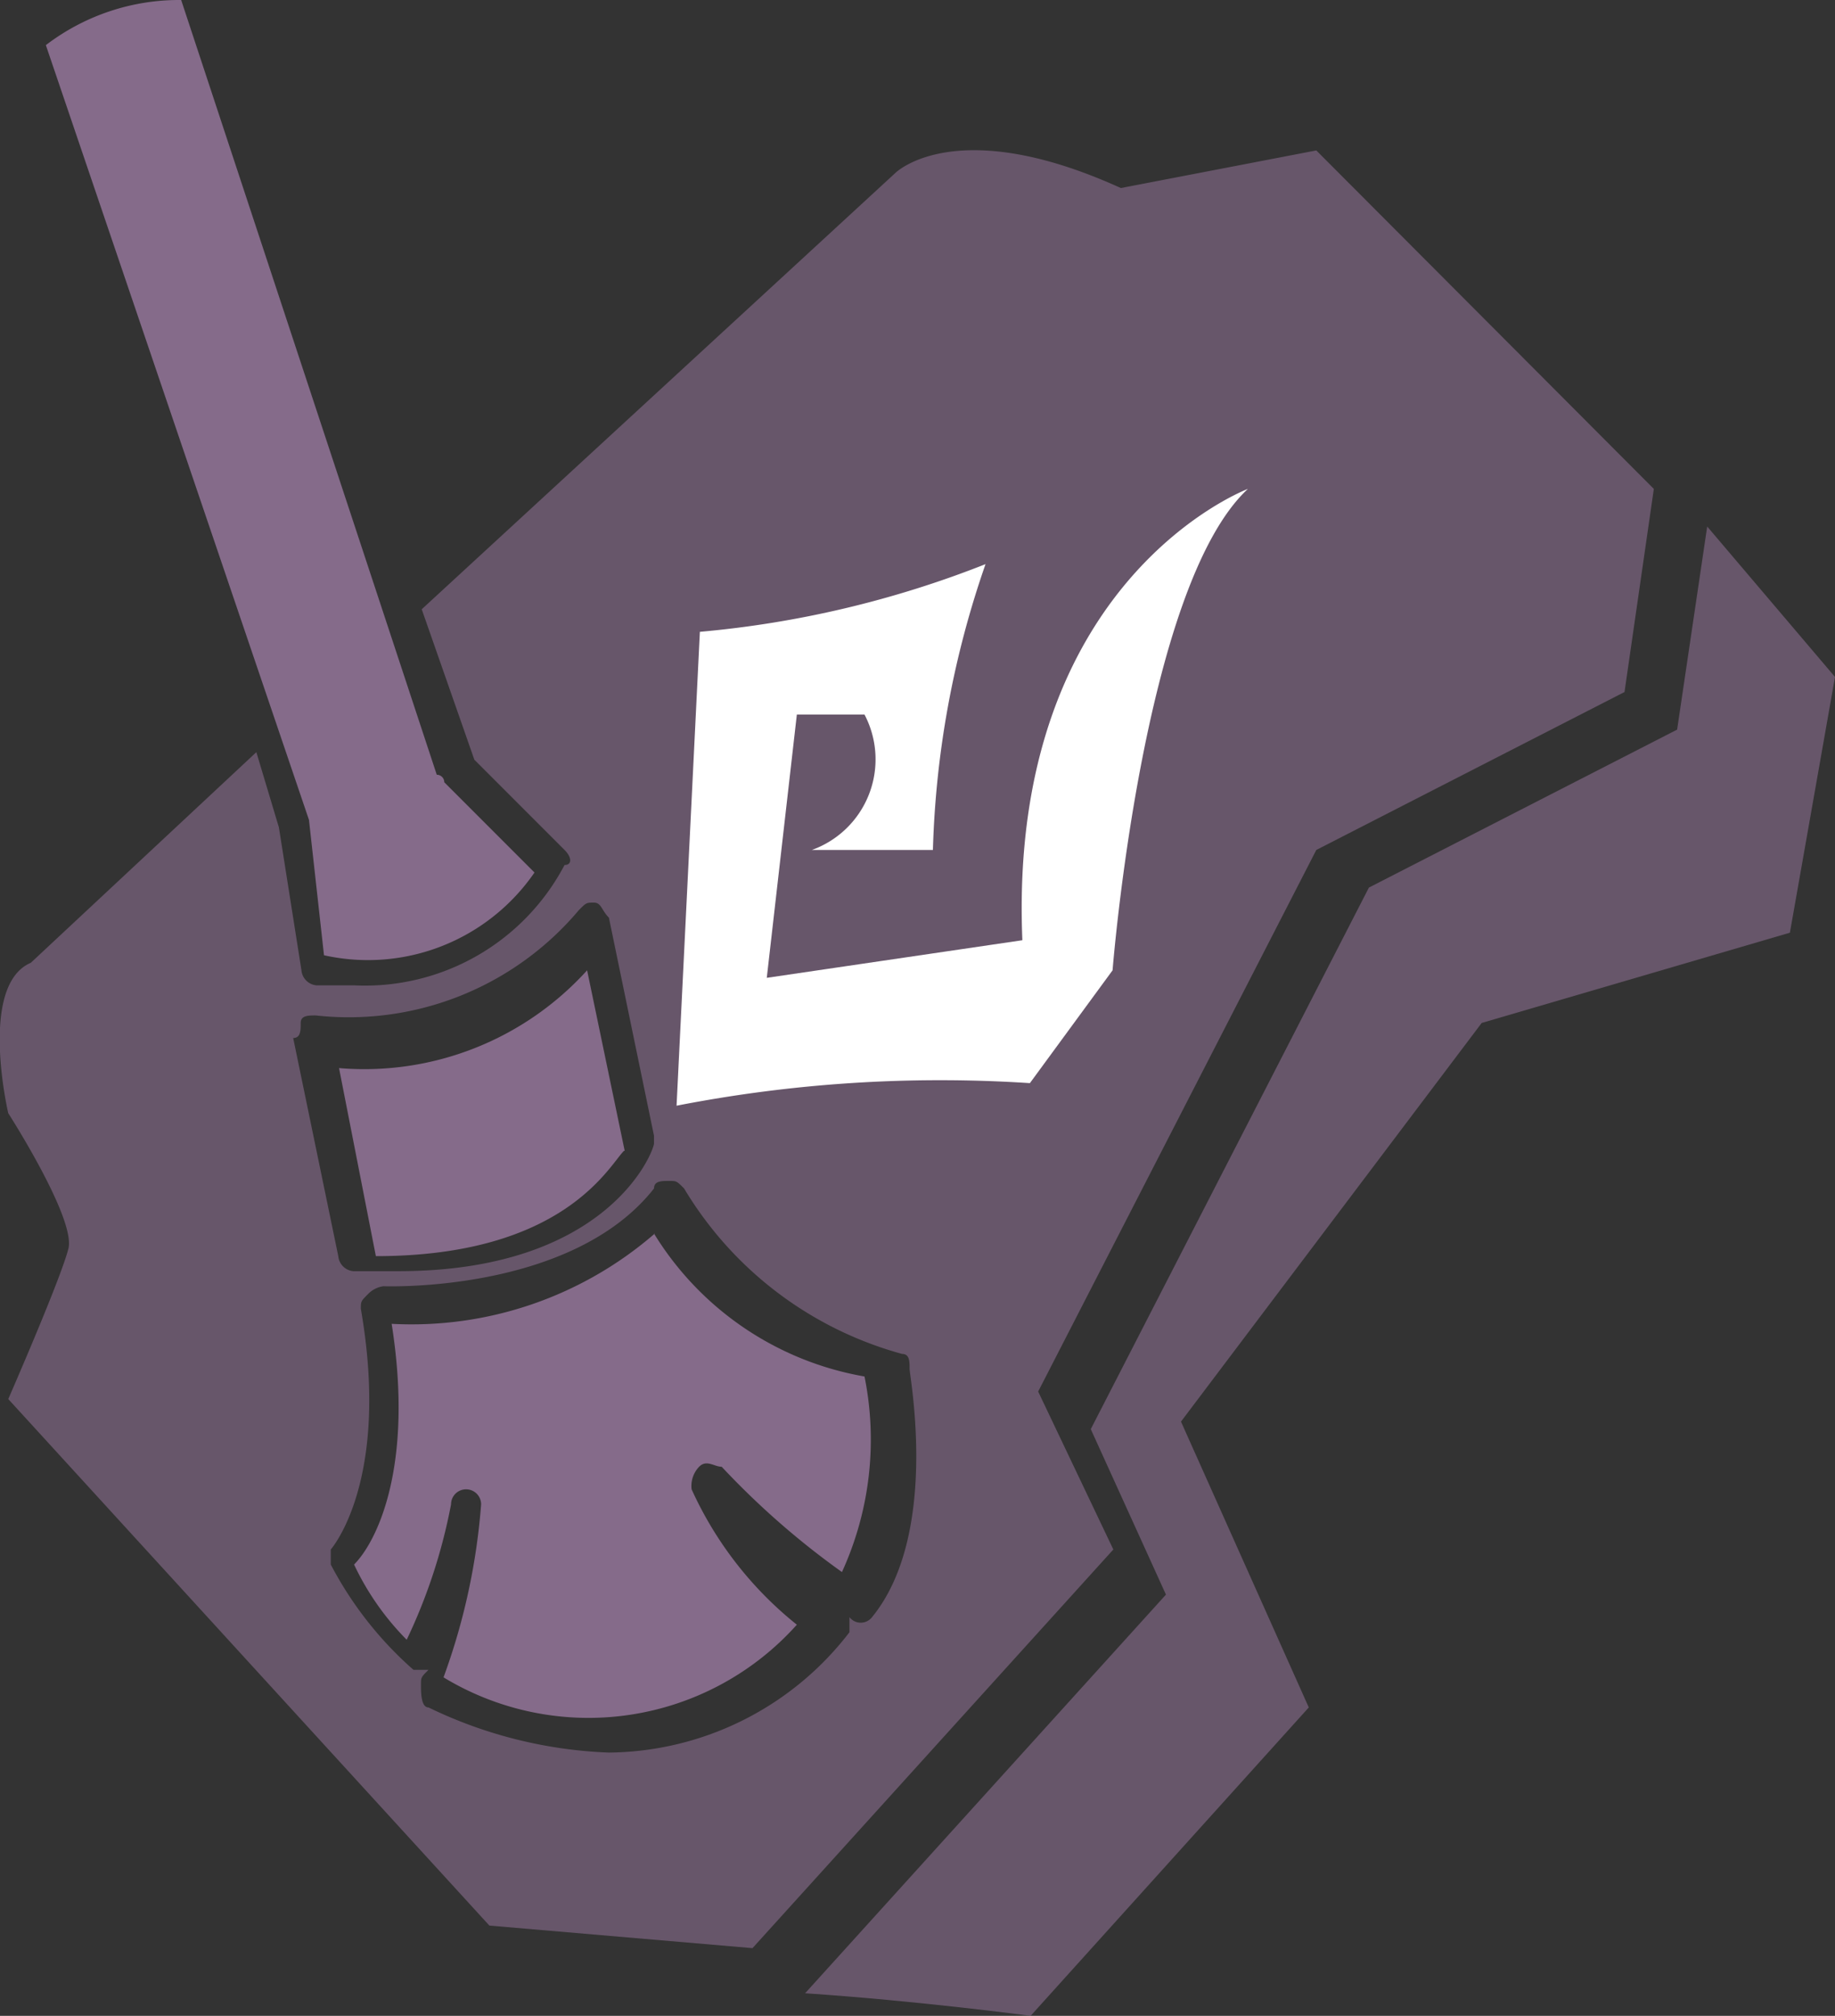
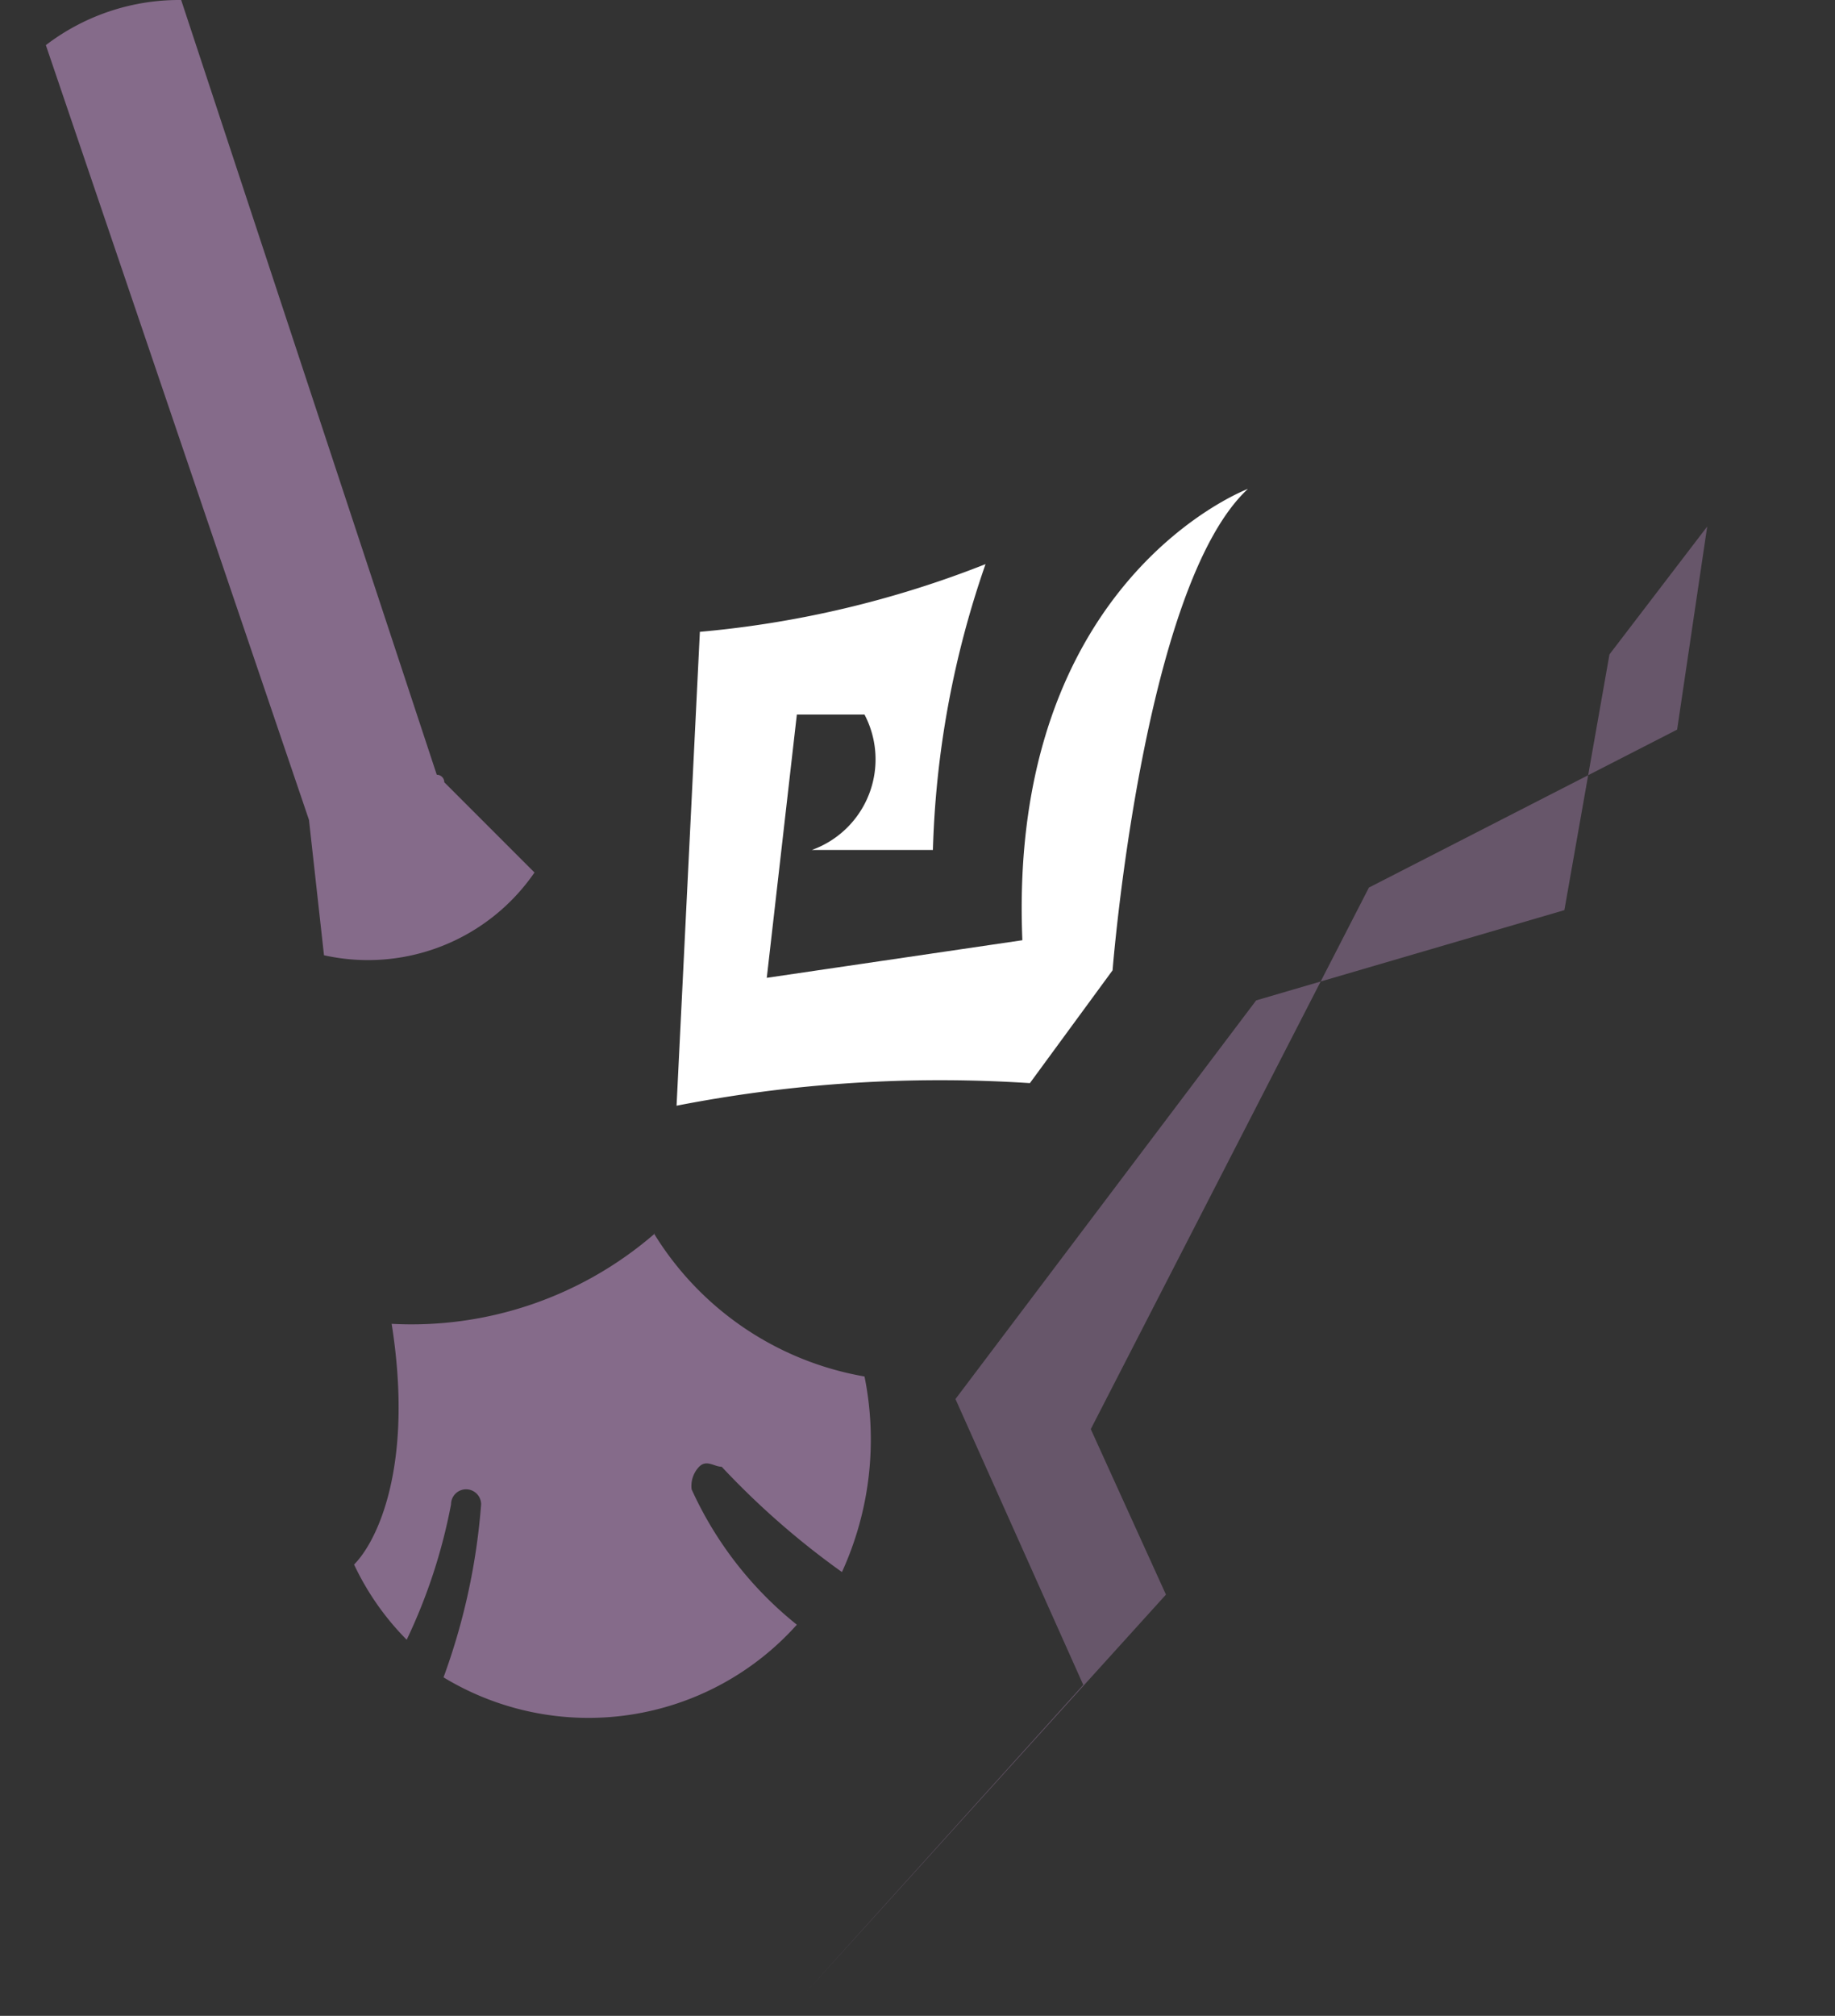
<svg xmlns="http://www.w3.org/2000/svg" viewBox="0 0 24.41 26.8">
  <rect x="0" y="0" width="24.41" height="26.8" fill="#333333" stroke="none" />
  <defs>
    <style>.cls-1,.cls-3{fill:#856b8a;}.cls-1{opacity:0.64;}.cls-2{fill:#fff;}</style>
  </defs>
  <title>5</title>
  <g id="Layer_2" data-name="Layer 2">
    <g id="Layer_1-2" data-name="Layer 1">
-       <path class="cls-1" d="M17.51,2l-2.6.5c-2.2-1-3-.2-3-.2L5.61,8.1l.7,2,1.2,1.2c.1.1.1.2,0,.2a3,3,0,0,1-2.8,1.6h-.5a.22.22,0,0,1-.2-.2L3.71,11l-.3-1-3,2.8c-.7.3-.3,2-.3,2s.9,1.4.8,1.8-.8,2-.8,2l6.4,7,3.5.3,4.8-5.3-1-2.1,3.7-7.2,4.1-2.1L22,6.5ZM4,13.6c0-.1.1-.1.2-.1a4,4,0,0,0,3.5-1.4c.1-.1.1-.1.2-.1s.1.1.2.2l.6,2.9v.1c0,.1-.6,1.7-3.4,1.7h-.6a.22.22,0,0,1-.2-.2l-.6-2.9C4,13.8,4,13.7,4,13.6Zm7.6,7.9a.19.19,0,0,1-.3,0h0v.2a4.08,4.08,0,0,1-3.2,1.6,6,6,0,0,1-2.4-.6c-.1,0-.1-.2-.1-.3s0-.1.1-.2h-.2a4.86,4.86,0,0,1-1.1-1.4v-.2s.8-.9.4-3.2c0-.1,0-.1.1-.2a.35.35,0,0,1,.2-.1s2.5.1,3.6-1.3c0-.1.1-.1.2-.1s.1,0,.2.1A4.88,4.88,0,0,0,12,18c.1,0,.1.1.1.2s.4,2.2-.5,3.3Z" />
-       <path class="cls-1" d="M22.71,7l-.4,2.7-4.1,2.1L14.51,19l1,2.2-4.8,5.3c1.5.1,3,.3,3,.3s3.7-4.1,3.7-4.1l-1.7-3.8,4-5.3,4.1-1.2.6-3.4Z" />
+       <path class="cls-1" d="M22.71,7l-.4,2.7-4.1,2.1L14.51,19l1,2.2-4.8,5.3s3.7-4.1,3.7-4.1l-1.7-3.8,4-5.3,4.1-1.2.6-3.4Z" />
      <path class="cls-2" d="M10.81,11.3h1.6a12.6,12.6,0,0,1,.7-3.8,13.62,13.62,0,0,1-3.8.9L9,14.7a18.3,18.3,0,0,1,4.7-.3l1.1-1.5s.4-5.1,1.8-6.4c0,0-3.2,1.2-3,6l-3.4.5.4-3.5h.9a1.28,1.28,0,0,1-.7,1.8Z" />
      <path class="cls-3" d="M7.11,11.6l-1.2-1.2a.1.1,0,0,0-.1-.1L2.41,0A2.92,2.92,0,0,0,.61.6l3.5,10.3.2,1.8a2.69,2.69,0,0,0,2.8-1.1Z" />
-       <path class="cls-3" d="M8.31,15.3l-.5-2.4a4,4,0,0,1-3.3,1.3L5,16.7c2.5,0,3.1-1.2,3.3-1.4Z" />
      <path class="cls-3" d="M8.71,16.4a4.94,4.94,0,0,1-3.5,1.2c.3,1.9-.2,2.9-.5,3.2a3.59,3.59,0,0,0,.7,1A7.35,7.35,0,0,0,6,20a.2.2,0,0,1,.4,0,8.56,8.56,0,0,1-.5,2.3,3.72,3.72,0,0,0,4.7-.7,4.89,4.89,0,0,1-1.4-1.8.37.37,0,0,1,.1-.3c.1-.1.2,0,.3,0a10.7,10.7,0,0,0,1.6,1.4,4.23,4.23,0,0,0,.3-2.6,4.11,4.11,0,0,1-2.8-1.9Z" />
    </g>
  </g>
</svg>